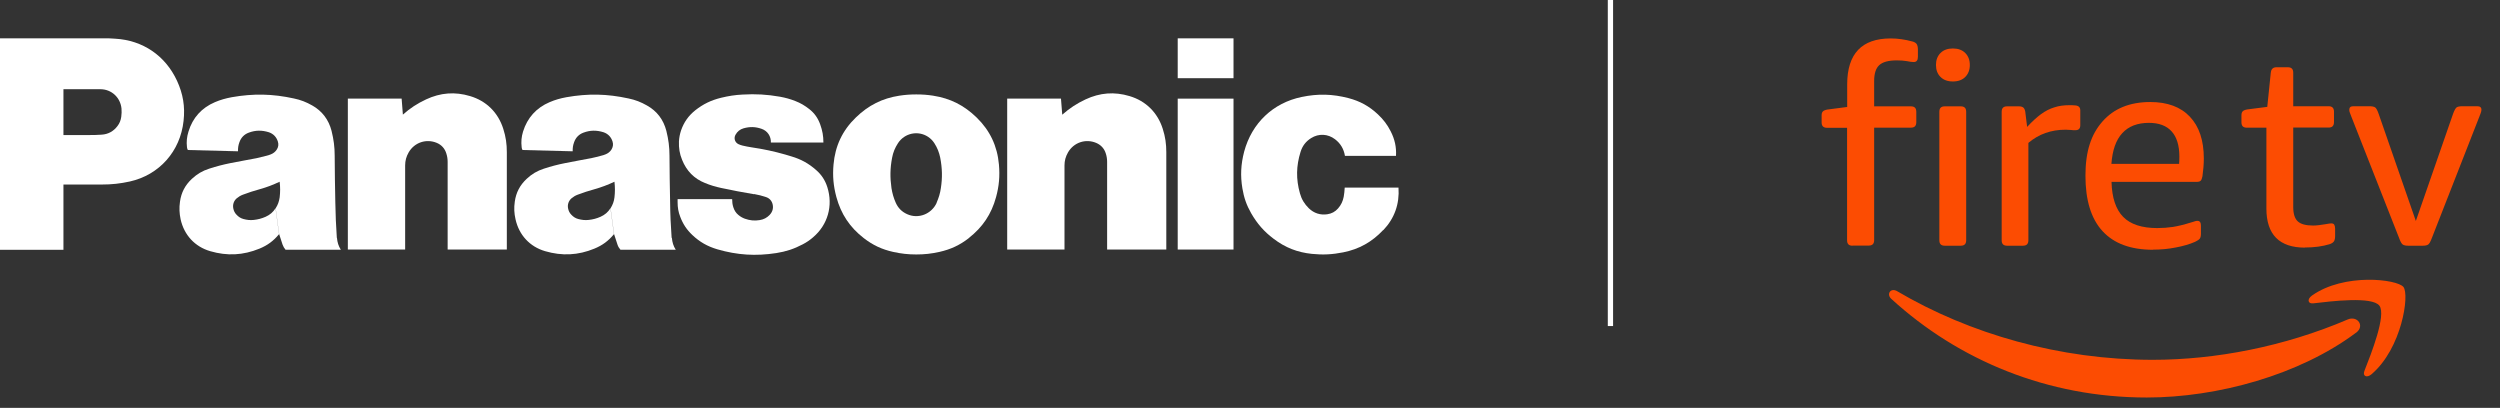
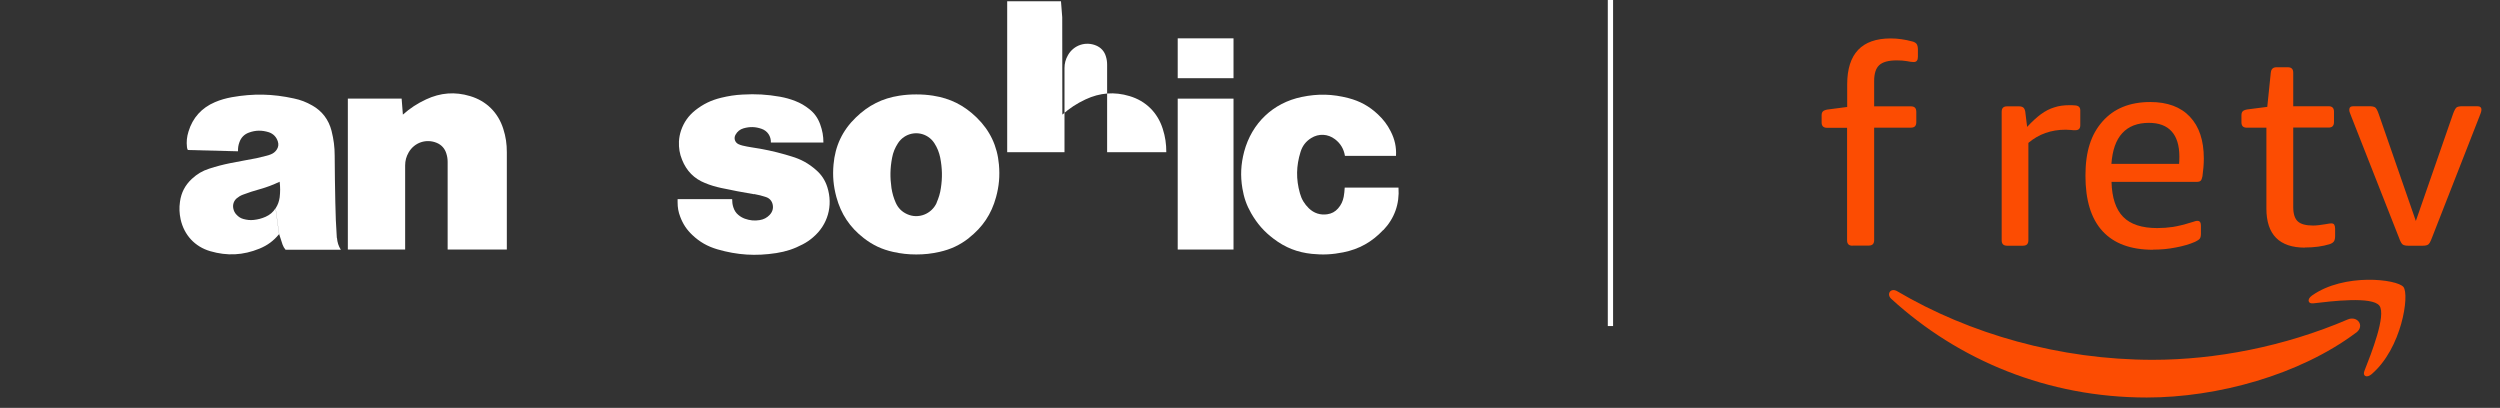
<svg xmlns="http://www.w3.org/2000/svg" fill="none" preserveAspectRatio="none" viewBox="0 0 190 31">
  <rect x="0" y="0" width="190" height="31" fill="#333333" stroke="none" />
  <clipPath id="a">
    <path d="m0 0h188.57v30.211h-188.57z" />
  </clipPath>
  <g clip-path="url(#a)">
    <path d="m140.788 18.674c-.277 0-.41-.135-.41-.415v-8.546h-1.525c-.276 0-.41-.135-.41-.415v-.521c0-.135.029-.241.096-.309.066-.068.181-.116.362-.145l1.486-.193v-1.717c0-2.325 1.106-3.492 3.307-3.492.525 0 1.077.077 1.649.232.153.039.257.106.324.193.057.087.095.232.095.434v.54c0 .26-.104.395-.314.395-.124 0-.296-.019-.524-.068-.229-.039-.486-.058-.772-.058-.629 0-1.077.125-1.334.367-.258.241-.382.646-.382 1.206v1.92h2.793c.276 0 .41.135.41.415v.791c0 .28-.134.415-.41.415h-2.793v8.546c0 .28-.133.415-.409.415h-1.22z" fill="#fc4c02" />
-     <path d="m148.419 6.192c-.4 0-.714-.116-.943-.347s-.343-.531-.343-.907.114-.675.343-.907c.229-.232.543-.347.943-.347.401 0 .715.116.944.347.229.232.343.531.343.907s-.114.675-.343.907-.543.347-.944.347zm-.619 12.482c-.276 0-.41-.135-.41-.415v-9.762c0-.28.134-.415.41-.415h1.22c.276 0 .41.135.41.415v9.762c0 .28-.134.415-.41.415z" fill="#fc4c02" />
    <path d="m152.537 18.674c-.277 0-.41-.135-.41-.415v-9.762c0-.28.133-.415.41-.415h.905c.134 0 .248.029.324.087s.124.164.153.309l.143 1.167c.371-.405.724-.723 1.048-.965.333-.241.667-.415 1.02-.521.352-.116.724-.164 1.124-.164.162 0 .334 0 .496.019.238.029.352.154.352.376v1.129c0 .251-.124.376-.371.376-.124 0-.248 0-.363-.019-.114-.01-.247-.019-.381-.019-1.105 0-2.049.338-2.83 1.003v7.398c0 .28-.134.415-.41.415h-1.22z" fill="#fc4c02" />
    <path d="m163.631 18.982c-1.697 0-2.974-.473-3.841-1.418s-1.296-2.344-1.296-4.206c0-1.862.429-3.145 1.296-4.128.867-.984 2.078-1.476 3.631-1.476 1.306 0 2.316.376 3.012 1.119.705.743 1.057 1.804 1.057 3.164 0 .444-.038.897-.104 1.36-.029.164-.077.28-.134.338-.057.058-.162.087-.295.087h-6.481c.029 1.196.324 2.083.877 2.653s1.42.859 2.592.859c.41 0 .81-.029 1.192-.087.381-.058.857-.174 1.439-.357.095-.029.181-.048.247-.077.067-.019.134-.029.181-.029.182 0 .267.125.267.376v.588c0 .183-.028.309-.085.386-.058.077-.172.154-.353.241-.41.183-.905.328-1.477.434-.572.116-1.144.164-1.725.164zm1.982-6.54c.01-.116.019-.289.019-.54 0-.849-.2-1.495-.591-1.919-.39-.434-.972-.646-1.725-.646-.867 0-1.544.26-2.02.781-.486.521-.753 1.302-.829 2.334h5.146z" fill="#fc4c02" />
    <path d="m175.181 18.82c-1.953 0-2.935-.994-2.935-2.971v-6.144h-1.487c-.276 0-.409-.135-.409-.415v-.521c0-.135.028-.241.095-.309s.181-.116.362-.145l1.506-.193.267-2.595c.028-.28.171-.415.428-.415h.868c.276 0 .41.135.41.415v2.547h2.687c.276 0 .41.135.41.415v.791c0 .28-.134.415-.41.415h-2.687v6.038c0 .511.114.878.343 1.09.228.212.619.318 1.162.318.258 0 .582-.039.972-.106.21-.039.343-.058.41-.058.114 0 .181.029.229.097.038.068.067.164.067.299v.559c0 .183-.029.318-.086.405s-.162.164-.334.222c-.533.164-1.162.251-1.877.251z" fill="#fc4c02" />
    <path d="m183.034 18.675c-.191 0-.334-.029-.42-.087-.086-.058-.181-.212-.276-.482l-3.65-9.279c-.029-.087-.057-.164-.095-.251-.039-.087-.048-.164-.048-.232 0-.183.105-.27.305-.27h1.22c.209 0 .352.029.438.087.086.058.172.212.267.482l2.83 8.151 2.831-8.151c.095-.26.19-.424.267-.482.085-.058.228-.087.438-.087h1.134c.21 0 .315.087.315.27 0 .068-.02.145-.048.232-.038.087-.067.164-.095.251l-3.631 9.279c-.096.261-.191.424-.277.482-.085.058-.228.087-.419.087h-1.058z" fill="#fc4c02" />
    <path clip-rule="evenodd" d="m179.049 25.292c-4.298 3.212-10.531 4.919-15.896 4.919-7.519 0-14.295-2.817-19.413-7.495-.4-.366-.048-.868.438-.588 5.528 3.26 12.37 5.218 19.432 5.218 4.765 0 9.997-1.003 14.819-3.067.725-.309 1.335.482.629 1.013" fill="#fc4c02" fill-rule="evenodd" />
    <path clip-rule="evenodd" d="m180.831 23.228c-.552-.714-3.63-.338-5.022-.174-.419.048-.486-.318-.105-.588 2.459-1.746 6.49-1.244 6.957-.656.477.588-.124 4.678-2.43 6.636-.353.299-.696.145-.534-.261.515-1.312 1.678-4.244 1.134-4.958z" fill="#fc4c02" fill-rule="evenodd" />
    <g fill="#fff">
      <path d="m122.594 0h-.401v24.78h.401z" />
      <path d="m25.598 18.066c-.067-.945-.095-1.746-.114-2.691-.029-1.244-.038-2.296-.048-3.54 0-.675-.076-1.235-.238-1.891-.219-.849-.715-1.505-1.468-1.929-.458-.26-.877-.424-1.391-.531-1.63-.357-3.078-.386-4.727-.096-.457.087-.848.193-1.277.376-1.001.424-1.696 1.186-2.011 2.238-.124.405-.162.762-.114 1.187.009.077.029.145.067.212l3.812.097c-.009-.241.019-.453.105-.685.124-.357.372-.608.715-.733.515-.193 1.001-.193 1.525-.029.343.116.581.366.686.714.067.212.038.424-.095.617-.114.164-.248.27-.438.347-.114.048-.21.077-.324.106-.534.145-.982.241-1.525.328-.429.077-.791.145-1.22.232-.572.116-1.058.241-1.62.424-.515.164-.915.405-1.315.772-.515.482-.81 1.042-.905 1.736-.067.473-.048.878.048 1.341.267 1.196 1.086 2.083 2.249 2.421 1.287.376 2.497.318 3.745-.193.61-.251 1.067-.588 1.487-1.1l-.267-1.968c-.191.299-.429.501-.753.646-.305.135-.572.203-.905.241-.276.029-.515 0-.772-.068-.219-.058-.381-.164-.534-.328-.133-.135-.21-.289-.248-.482-.057-.289.038-.569.257-.762.152-.125.295-.212.476-.28.438-.164.82-.289 1.277-.415.553-.154 1.001-.328 1.515-.569.048.424.048.781 0 1.196-.048.309-.134.559-.305.82l.267 1.968c.086.28.162.511.257.791.057.154.124.27.229.396h4.203c-.181-.28-.267-.569-.295-.897z" />
-       <path d="m51.043 18.066c-.067-.945-.105-1.746-.114-2.691-.029-1.244-.038-2.296-.048-3.54 0-.675-.076-1.235-.238-1.891-.219-.849-.715-1.505-1.477-1.929-.458-.26-.877-.424-1.391-.531-1.639-.357-3.078-.386-4.727-.096-.467.087-.848.193-1.277.376-1.001.424-1.696 1.186-2.02 2.238-.124.405-.152.762-.105 1.187 0 .077.029.145.067.212l3.812.097c-.009-.241.019-.453.105-.685.124-.357.372-.608.715-.733.515-.193 1.001-.193 1.525-.029.343.116.581.366.686.714.067.212.029.424-.095.617-.114.164-.248.27-.438.347-.114.048-.21.077-.334.106-.524.145-.982.241-1.525.328-.429.077-.791.145-1.21.232-.581.116-1.058.241-1.62.424-.505.164-.915.405-1.306.772-.515.482-.81 1.042-.905 1.736-.067.473-.048.878.057 1.341.267 1.196 1.086 2.083 2.249 2.421 1.287.376 2.506.318 3.745-.193.61-.251 1.067-.588 1.487-1.1l-.267-1.968c-.191.299-.429.501-.753.646-.305.135-.572.203-.905.241-.276.029-.515 0-.781-.068-.219-.058-.381-.164-.534-.328-.133-.135-.21-.289-.248-.482-.057-.289.038-.569.257-.762.152-.125.295-.212.476-.28.438-.164.82-.289 1.277-.415.543-.154 1.001-.328 1.515-.569.048.424.048.781 0 1.196-.038.309-.133.559-.295.82l.267 1.968c.086.28.162.511.257.791.048.154.124.27.229.396h4.203c-.181-.28-.267-.569-.295-.897z" />
      <path d="m70.923 7.272c-.448-.068-.829-.096-1.287-.096-.457 0-.839.029-1.286.096-1.306.203-2.354.733-3.307 1.659-1.02.984-1.573 2.161-1.696 3.579-.076.868-.01 1.621.219 2.469.353 1.292 1.02 2.296 2.078 3.116.696.54 1.382.859 2.24 1.051.61.135 1.134.193 1.754.193.62 0 1.144-.058 1.754-.193.858-.193 1.544-.511 2.24-1.051l-2.44-2.691c-.391.868-1.401 1.264-2.259.868-.4-.183-.677-.463-.858-.868-.162-.366-.257-.704-.324-1.109-.114-.81-.105-1.505.048-2.305.076-.415.219-.752.448-1.109.505-.772 1.525-.984 2.287-.482.2.135.343.28.476.482.229.357.362.695.448 1.109.152.801.172 1.505.048 2.305-.057.405-.162.733-.324 1.109l2.44 2.691c1.048-.82 1.725-1.813 2.078-3.116.229-.839.295-1.592.219-2.469-.124-1.418-.686-2.595-1.696-3.579-.953-.926-2.001-1.457-3.307-1.659z" />
-       <path d="m7.719 14.026h-2.907v-3.762h1.887c.362 0 .667 0 1.02-.029.496-.029.905-.251 1.21-.656.162-.212.248-.434.286-.695.029-.222.038-.415.019-.637-.086-.839-.762-1.466-1.601-1.466h-2.811v12.202h-4.822v-16.07h7.872c.314 0 .581 0 .886.029 2.087.116 3.812 1.283 4.698 3.202.457.994.619 1.958.495 3.048-.248 2.305-1.839 4.099-4.079 4.601-.743.164-1.382.232-2.144.232z" />
      <path d="m57.323 14.75c.324.058.591.125.905.232.257.087.438.289.495.559.067.299-.019.569-.229.791-.21.222-.457.347-.753.395-.4.068-.753.029-1.134-.106-.181-.068-.334-.154-.486-.28-.2-.164-.314-.357-.391-.598-.067-.212-.086-.396-.086-.608h-4.146v.241c0 .396.057.733.2 1.1.21.559.496.984.924 1.389.562.53 1.144.858 1.887 1.08 1.534.444 2.916.53 4.489.289.743-.116 1.353-.318 2.011-.666.295-.154.524-.309.781-.53 1.125-.955 1.534-2.402 1.086-3.82-.172-.53-.438-.936-.858-1.302-.572-.502-1.153-.82-1.877-1.032-.162-.048-.295-.087-.448-.135-.886-.251-1.649-.415-2.564-.55-.248-.038-.448-.077-.696-.135-.114-.029-.2-.058-.305-.106-.257-.116-.372-.424-.248-.675 0-.019 0-.029.019-.039.133-.251.343-.415.61-.492.476-.135.905-.125 1.372.039.448.154.724.569.705 1.042h3.993c0-.502-.076-.916-.248-1.389-.172-.473-.429-.839-.82-1.148-.343-.27-.667-.463-1.067-.617-.391-.154-.743-.251-1.163-.328-.991-.174-1.849-.222-2.849-.164-.572.029-1.058.106-1.62.241-.753.183-1.363.473-1.973.955-.515.415-.858.897-1.077 1.524-.095.289-.143.54-.162.839-.019.502.048.936.238 1.399.334.839.915 1.437 1.744 1.765.419.174.791.28 1.229.376.867.183 1.611.328 2.487.473z" />
      <path d="m30.619 8.711c.553-.492 1.086-.839 1.763-1.157 1.096-.511 2.192-.598 3.345-.251 1.239.367 2.135 1.254 2.525 2.498.191.598.267 1.138.267 1.765v7.398h-4.498v-6.656c0-.222-.029-.415-.095-.627-.114-.386-.362-.666-.724-.82-.8-.338-1.706-.039-2.144.723-.181.318-.267.627-.267.994v6.386h-4.355v-11.469h4.088z" />
-       <path d="m80.738 8.711c.562-.492 1.086-.839 1.763-1.157 1.096-.511 2.192-.598 3.345-.251 1.239.367 2.135 1.254 2.526 2.498.191.598.267 1.138.267 1.765v7.398h-4.498v-6.656c0-.222-.029-.415-.095-.627-.114-.386-.372-.666-.734-.82-.8-.338-1.706-.039-2.144.723-.181.318-.267.627-.267.994v6.386h-4.355v-11.469h4.088l.095 1.215z" />
+       <path d="m80.738 8.711c.562-.492 1.086-.839 1.763-1.157 1.096-.511 2.192-.598 3.345-.251 1.239.367 2.135 1.254 2.526 2.498.191.598.267 1.138.267 1.765h-4.498v-6.656c0-.222-.029-.415-.095-.627-.114-.386-.372-.666-.734-.82-.8-.338-1.706-.039-2.144.723-.181.318-.267.627-.267.994v6.386h-4.355v-11.469h4.088l.095 1.215z" />
      <path d="m93.747 7.496h-4.241v11.469h4.241z" />
      <path d="m93.747 2.914h-4.241v3.029h4.241z" />
      <path d="m105.125 17.48c-.848.907-1.83 1.456-3.04 1.698-.82.164-1.544.203-2.383.116-1.105-.116-2.02-.473-2.907-1.148-.734-.55-1.248-1.148-1.706-1.939-.353-.617-.553-1.196-.667-1.891-.162-.974-.114-1.833.133-2.788.581-2.17 2.192-3.704 4.365-4.157 1.239-.26 2.344-.232 3.573.087.877.232 1.573.617 2.231 1.235.419.395.714.781.972 1.293.305.598.438 1.186.4 1.862h-3.879c-.086-.521-.333-.945-.753-1.264-.543-.415-1.239-.453-1.82-.087-.4.251-.658.588-.8 1.042-.334 1.071-.353 2.074-.048 3.154.124.453.343.81.677 1.138.391.376.876.531 1.401.453.334-.048.601-.193.82-.444.229-.26.362-.54.429-.887.038-.241.067-.444.076-.695h4.088c.086 1.244-.305 2.344-1.162 3.241z" />
    </g>
  </g>
</svg>